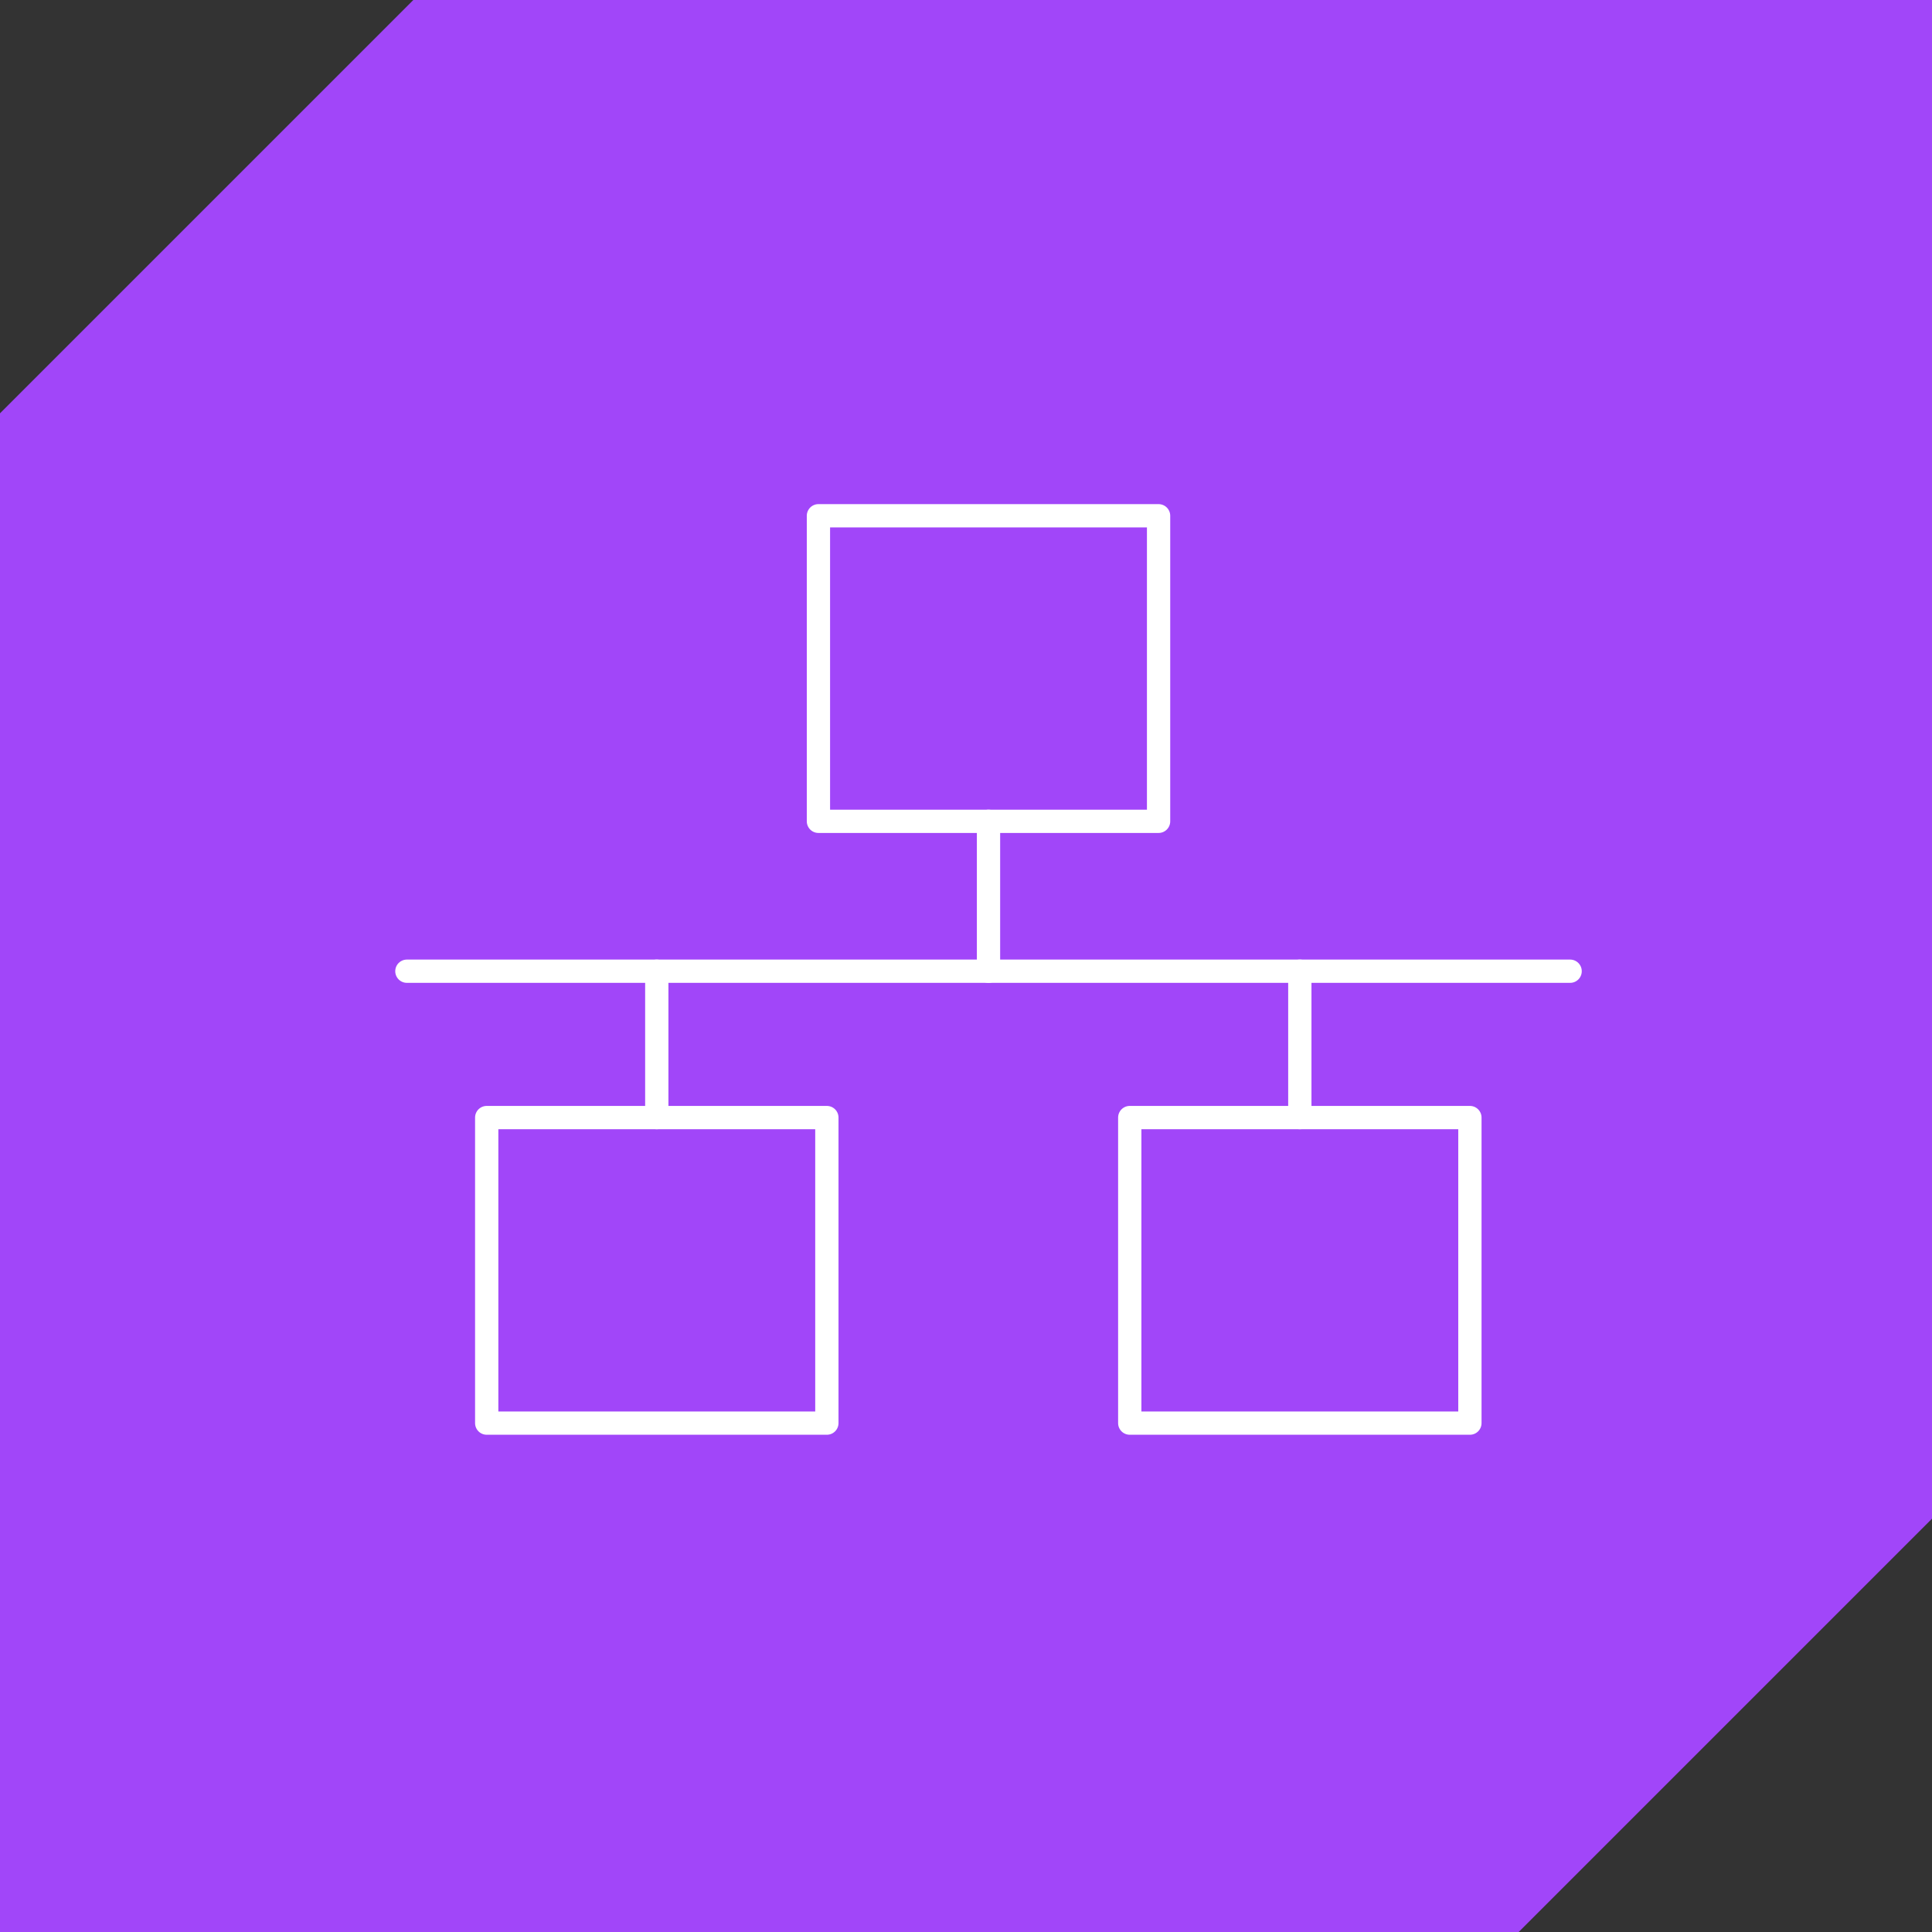
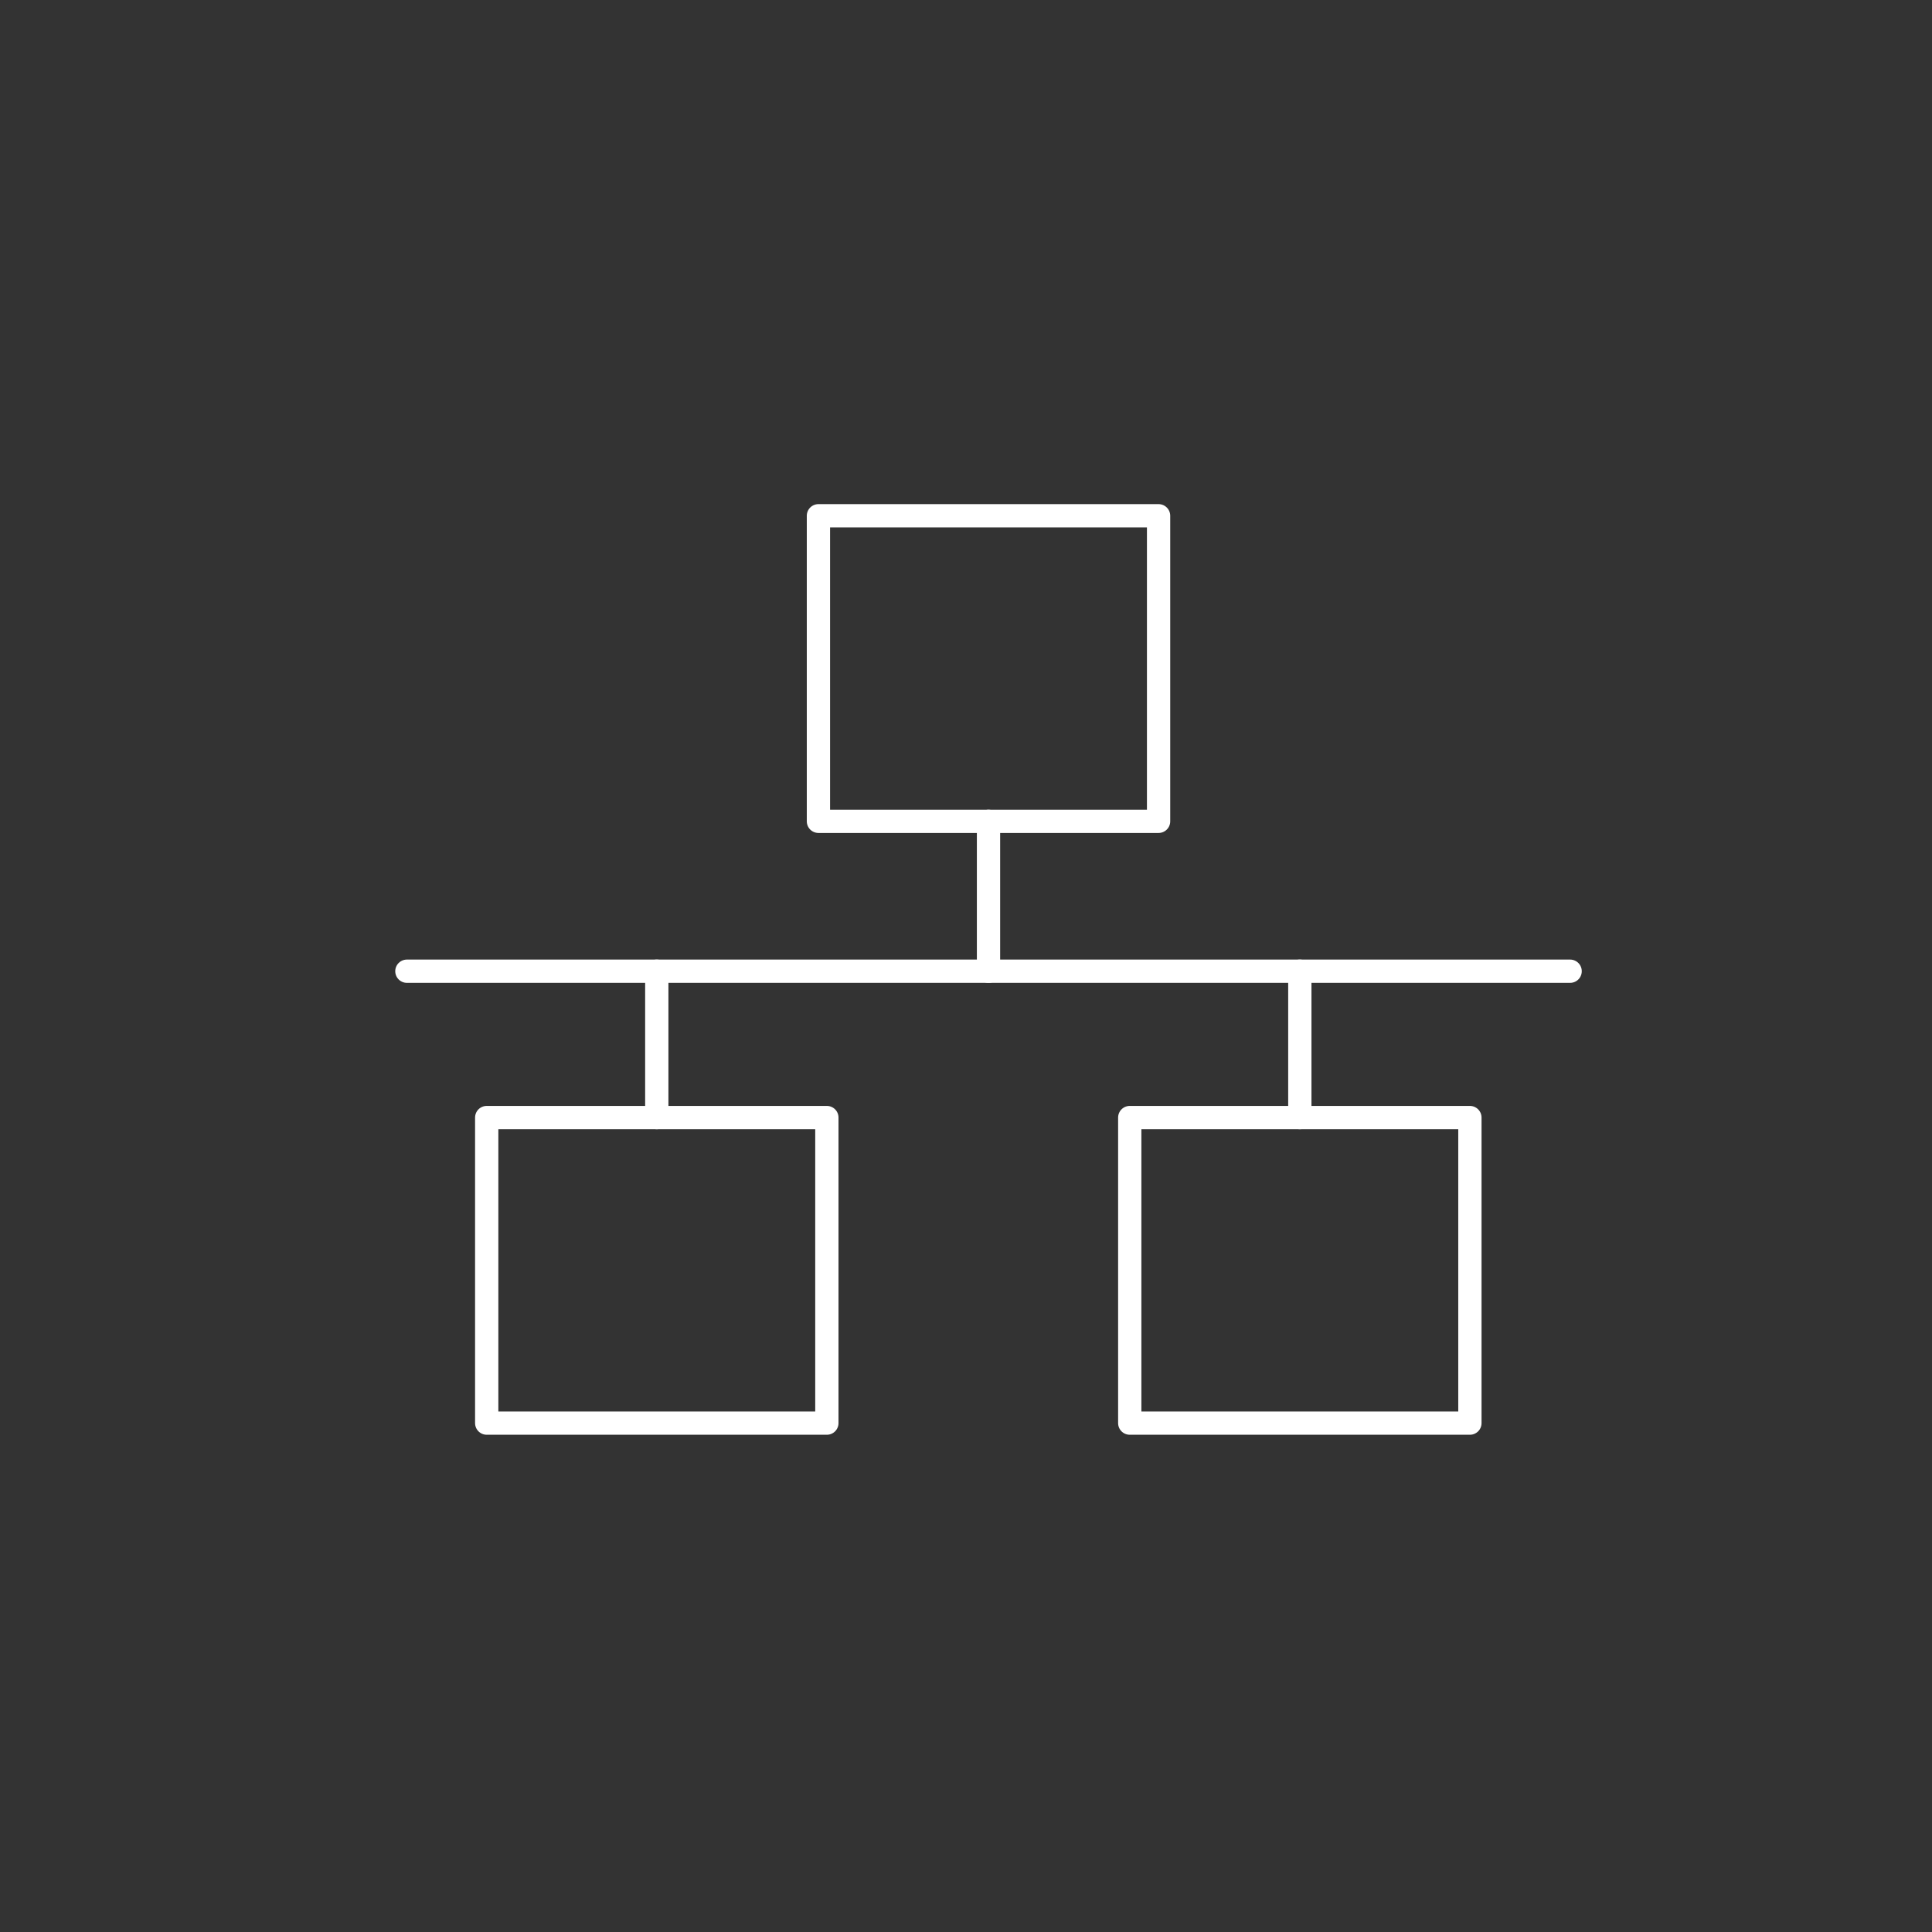
<svg xmlns="http://www.w3.org/2000/svg" id="Layer_2" data-name="Layer 2" viewBox="0 0 87.13 87.13">
  <rect x="0" y="0" width="87.13" height="87.13" fill="#333333" stroke="none" />
  <defs>
    <style>
      .cls-1 {
        fill: #a146f9;
      }

      .cls-2 {
        fill: none;
        stroke: #fff;
        stroke-linecap: round;
        stroke-linejoin: round;
        stroke-width: 1.05px;
      }
    </style>
  </defs>
  <g id="Layer_1-2" data-name="Layer 1">
-     <polygon class="cls-1" points="87.13 0 18.64 0 0 18.64 0 87.13 68.49 87.13 87.13 68.49 87.13 0" />
    <g>
      <rect class="cls-2" x="36.91" y="23.26" width="15.34" height="13.78" />
      <rect class="cls-2" x="21.95" y="50.4" width="15.34" height="13.78" />
      <rect class="cls-2" x="50.95" y="50.4" width="15.34" height="13.78" />
      <line class="cls-2" x1="18.35" y1="43.8" x2="70.81" y2="43.8" />
      <line class="cls-2" x1="44.58" y1="43.8" x2="44.58" y2="37.04" />
      <line class="cls-2" x1="29.62" y1="50.4" x2="29.62" y2="43.8" />
      <line class="cls-2" x1="58.62" y1="50.4" x2="58.62" y2="43.8" />
    </g>
  </g>
</svg>